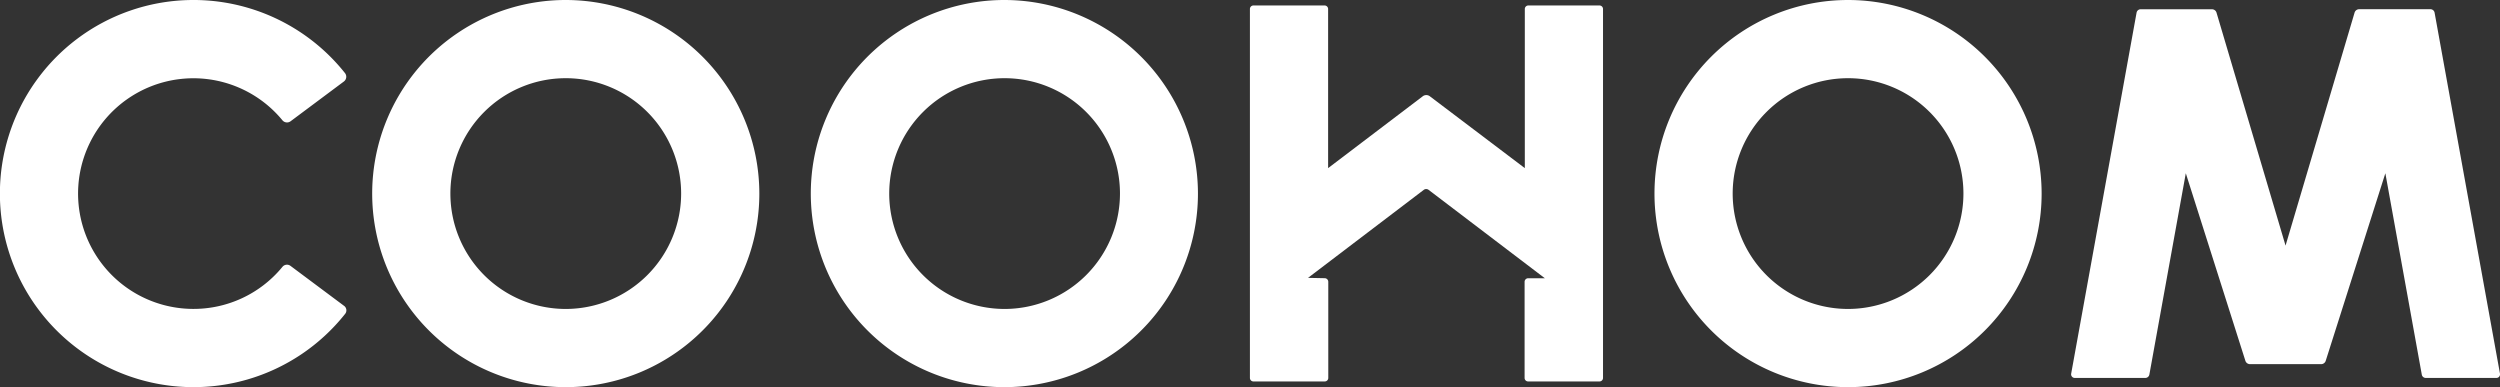
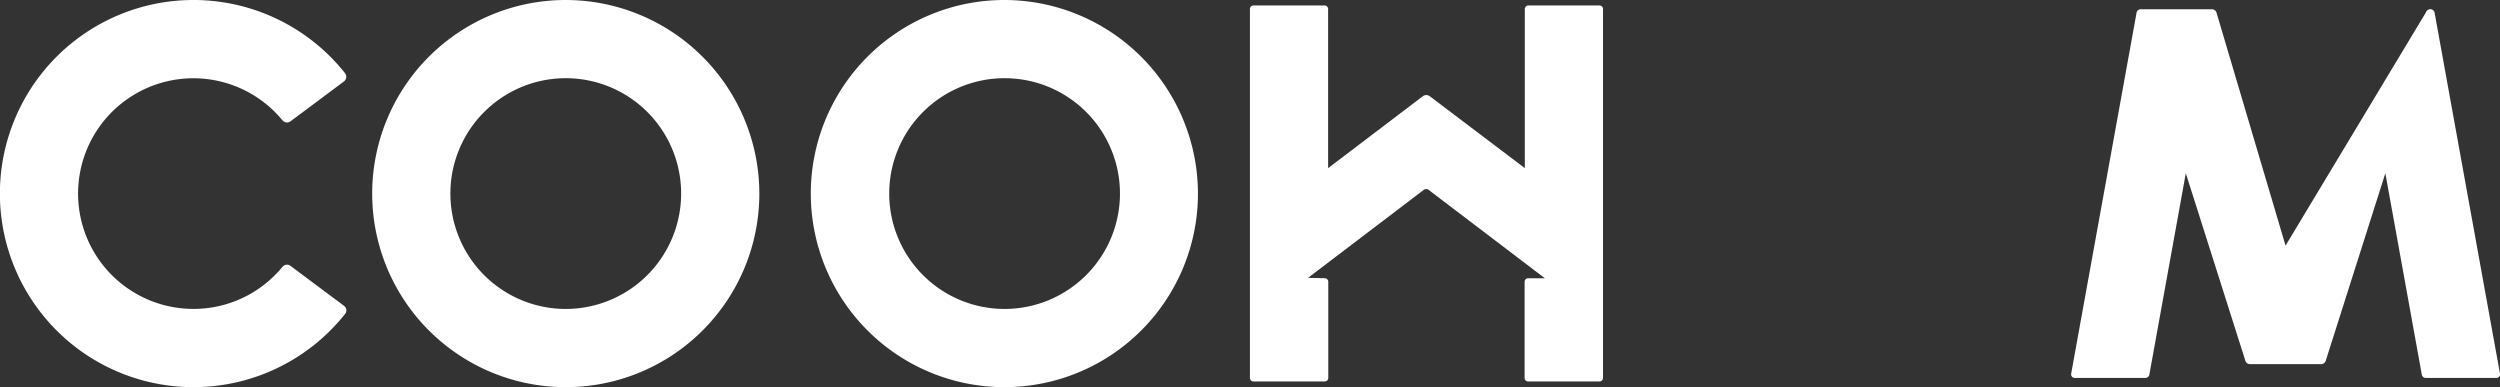
<svg xmlns="http://www.w3.org/2000/svg" id="图层_1" data-name="图层 1" viewBox="0 0 447.89 69.35">
  <rect x="0" y="0" width="447.89" height="69.35" fill="#333333" stroke="none" />
  <defs>
    <style>.cls-1{fill:#fff;}</style>
  </defs>
  <title>logo_white</title>
  <path class="cls-1" d="M51.64,48.56a20.58,20.58,0,0,1-16.25,7.52,20.66,20.66,0,1,1,16.25-33.8,1.07,1.07,0,0,0,1.45.2l9.57-7.14a1.06,1.06,0,0,0,.2-1.5,34.68,34.68,0,1,0,0,43.16,1,1,0,0,0-.2-1.49l-9.57-7.14A1.05,1.05,0,0,0,51.64,48.56Z" transform="translate(-1.05 -0.74)" />
  <path class="cls-1" d="M274.19,68.45V51.24a.64.64,0,0,1,.63-.65l3,0L257,34.76a.72.72,0,0,0-.88,0L235.39,50.52l3,.06a.65.65,0,0,1,.63.65V68.45a.63.63,0,0,1-.64.63H225.62a.63.63,0,0,1-.64-.63V2.36a.63.63,0,0,1,.64-.64h12.73a.63.63,0,0,1,.64.64v28.5L255.93,18a1.05,1.05,0,0,1,1.3,0l17,12.86V2.36a.63.63,0,0,1,.64-.64h12.73a.63.63,0,0,1,.64.64V68.45a.63.63,0,0,1-.64.63H274.83A.63.63,0,0,1,274.19,68.45Z" transform="translate(-1.05 -0.74)" />
  <path class="cls-1" d="M181,.74a34.68,34.68,0,1,0,34.67,34.68A34.72,34.72,0,0,0,181,.74Zm0,55.35A20.67,20.67,0,1,1,201.7,35.42,20.69,20.69,0,0,1,181,56.09Z" transform="translate(-1.05 -0.74)" />
-   <path class="cls-1" d="M332.14.74a34.68,34.68,0,1,0,34.68,34.68A34.71,34.71,0,0,0,332.14.74Zm0,55.35a20.67,20.67,0,1,1,20.67-20.67A20.69,20.69,0,0,1,332.14,56.09Z" transform="translate(-1.05 -0.74)" />
  <path class="cls-1" d="M102.42.74a34.68,34.68,0,1,0,34.67,34.68A34.72,34.72,0,0,0,102.42.74Zm0,55.35a20.67,20.67,0,1,1,20.66-20.67A20.69,20.69,0,0,1,102.42,56.09Z" transform="translate(-1.05 -0.74)" />
-   <path class="cls-1" d="M448.94,67.7,437.22,3a.76.76,0,0,0-.75-.61H423.71a.86.86,0,0,0-.82.6L410.52,44.74,398.15,3a.85.85,0,0,0-.81-.6H384.57a.74.74,0,0,0-.74.61L372.11,67.7a.65.65,0,0,0,.64.75H385.4a.74.74,0,0,0,.72-.59l6.53-36.08,10.67,33.59a.87.87,0,0,0,.83.61h12.74a.86.86,0,0,0,.83-.61L428.4,31.78l6.53,36.08a.72.72,0,0,0,.72.59h12.64A.65.65,0,0,0,448.94,67.7Z" transform="translate(-1.05 -0.74)" />
+   <path class="cls-1" d="M448.94,67.7,437.22,3a.76.76,0,0,0-.75-.61a.86.86,0,0,0-.82.6L410.52,44.74,398.15,3a.85.85,0,0,0-.81-.6H384.57a.74.74,0,0,0-.74.61L372.11,67.7a.65.65,0,0,0,.64.75H385.4a.74.74,0,0,0,.72-.59l6.53-36.08,10.67,33.59a.87.87,0,0,0,.83.61h12.74a.86.86,0,0,0,.83-.61L428.4,31.78l6.53,36.08a.72.72,0,0,0,.72.59h12.64A.65.65,0,0,0,448.94,67.7Z" transform="translate(-1.05 -0.74)" />
</svg>